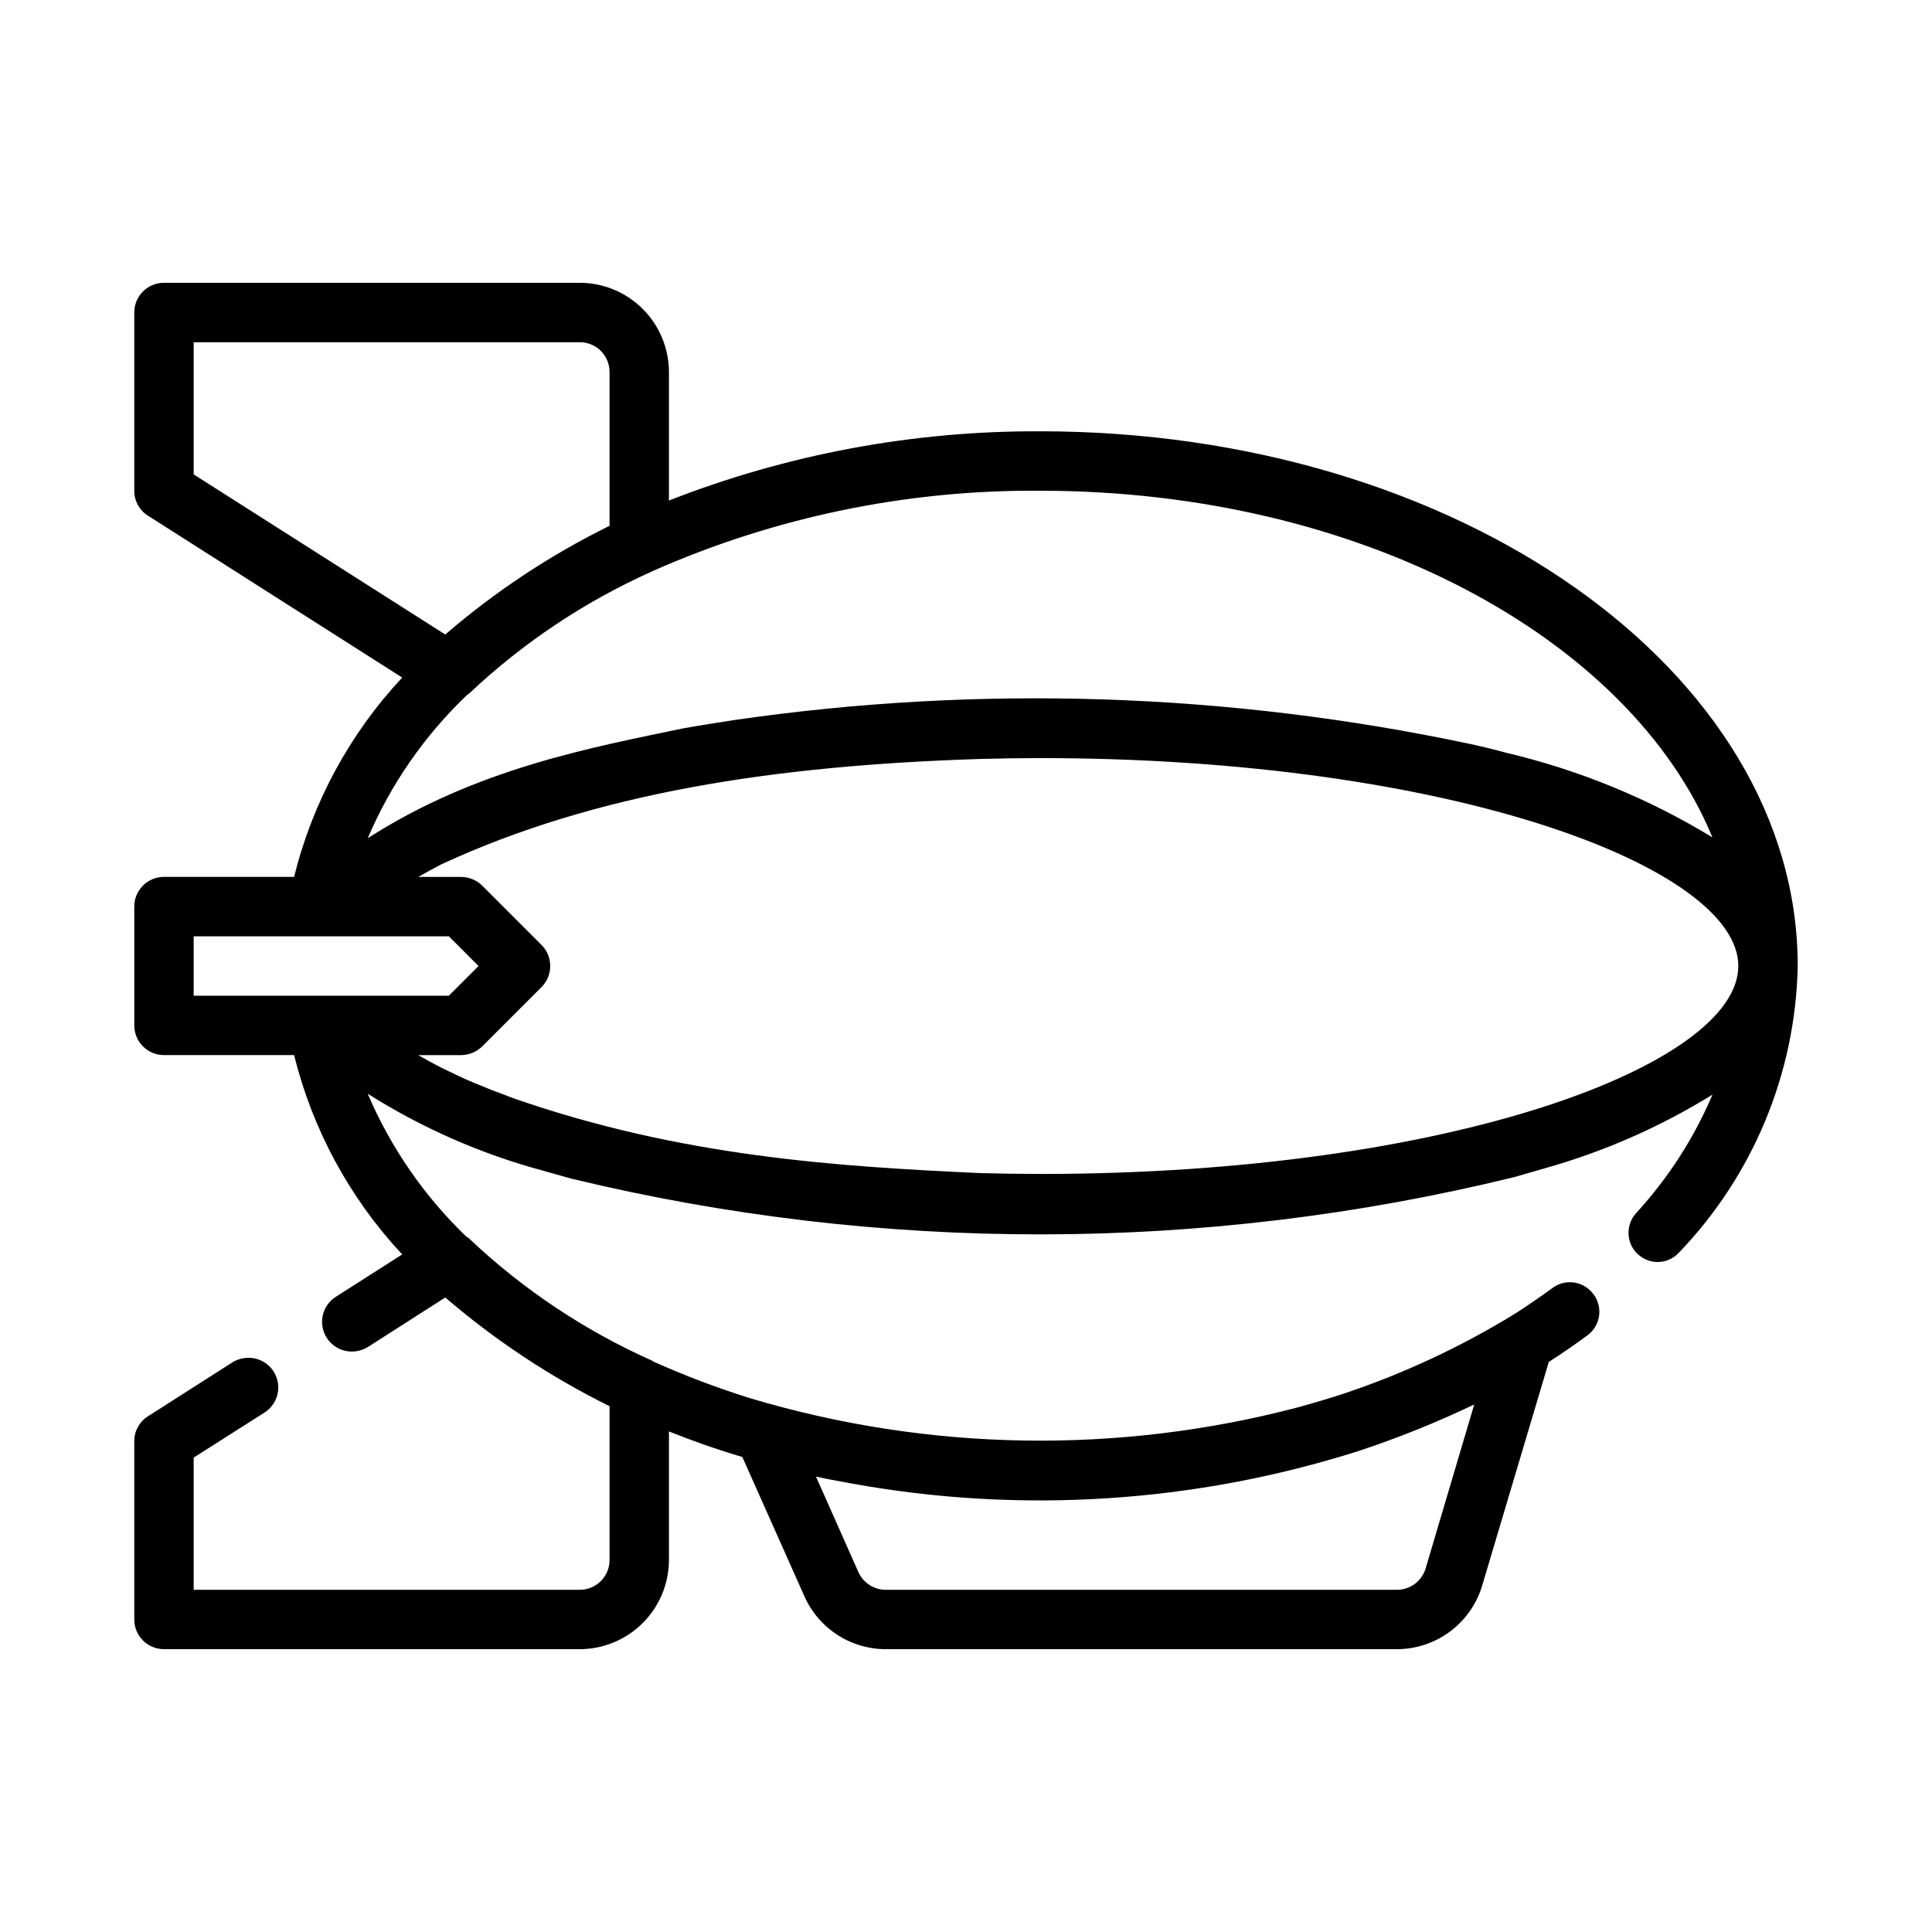
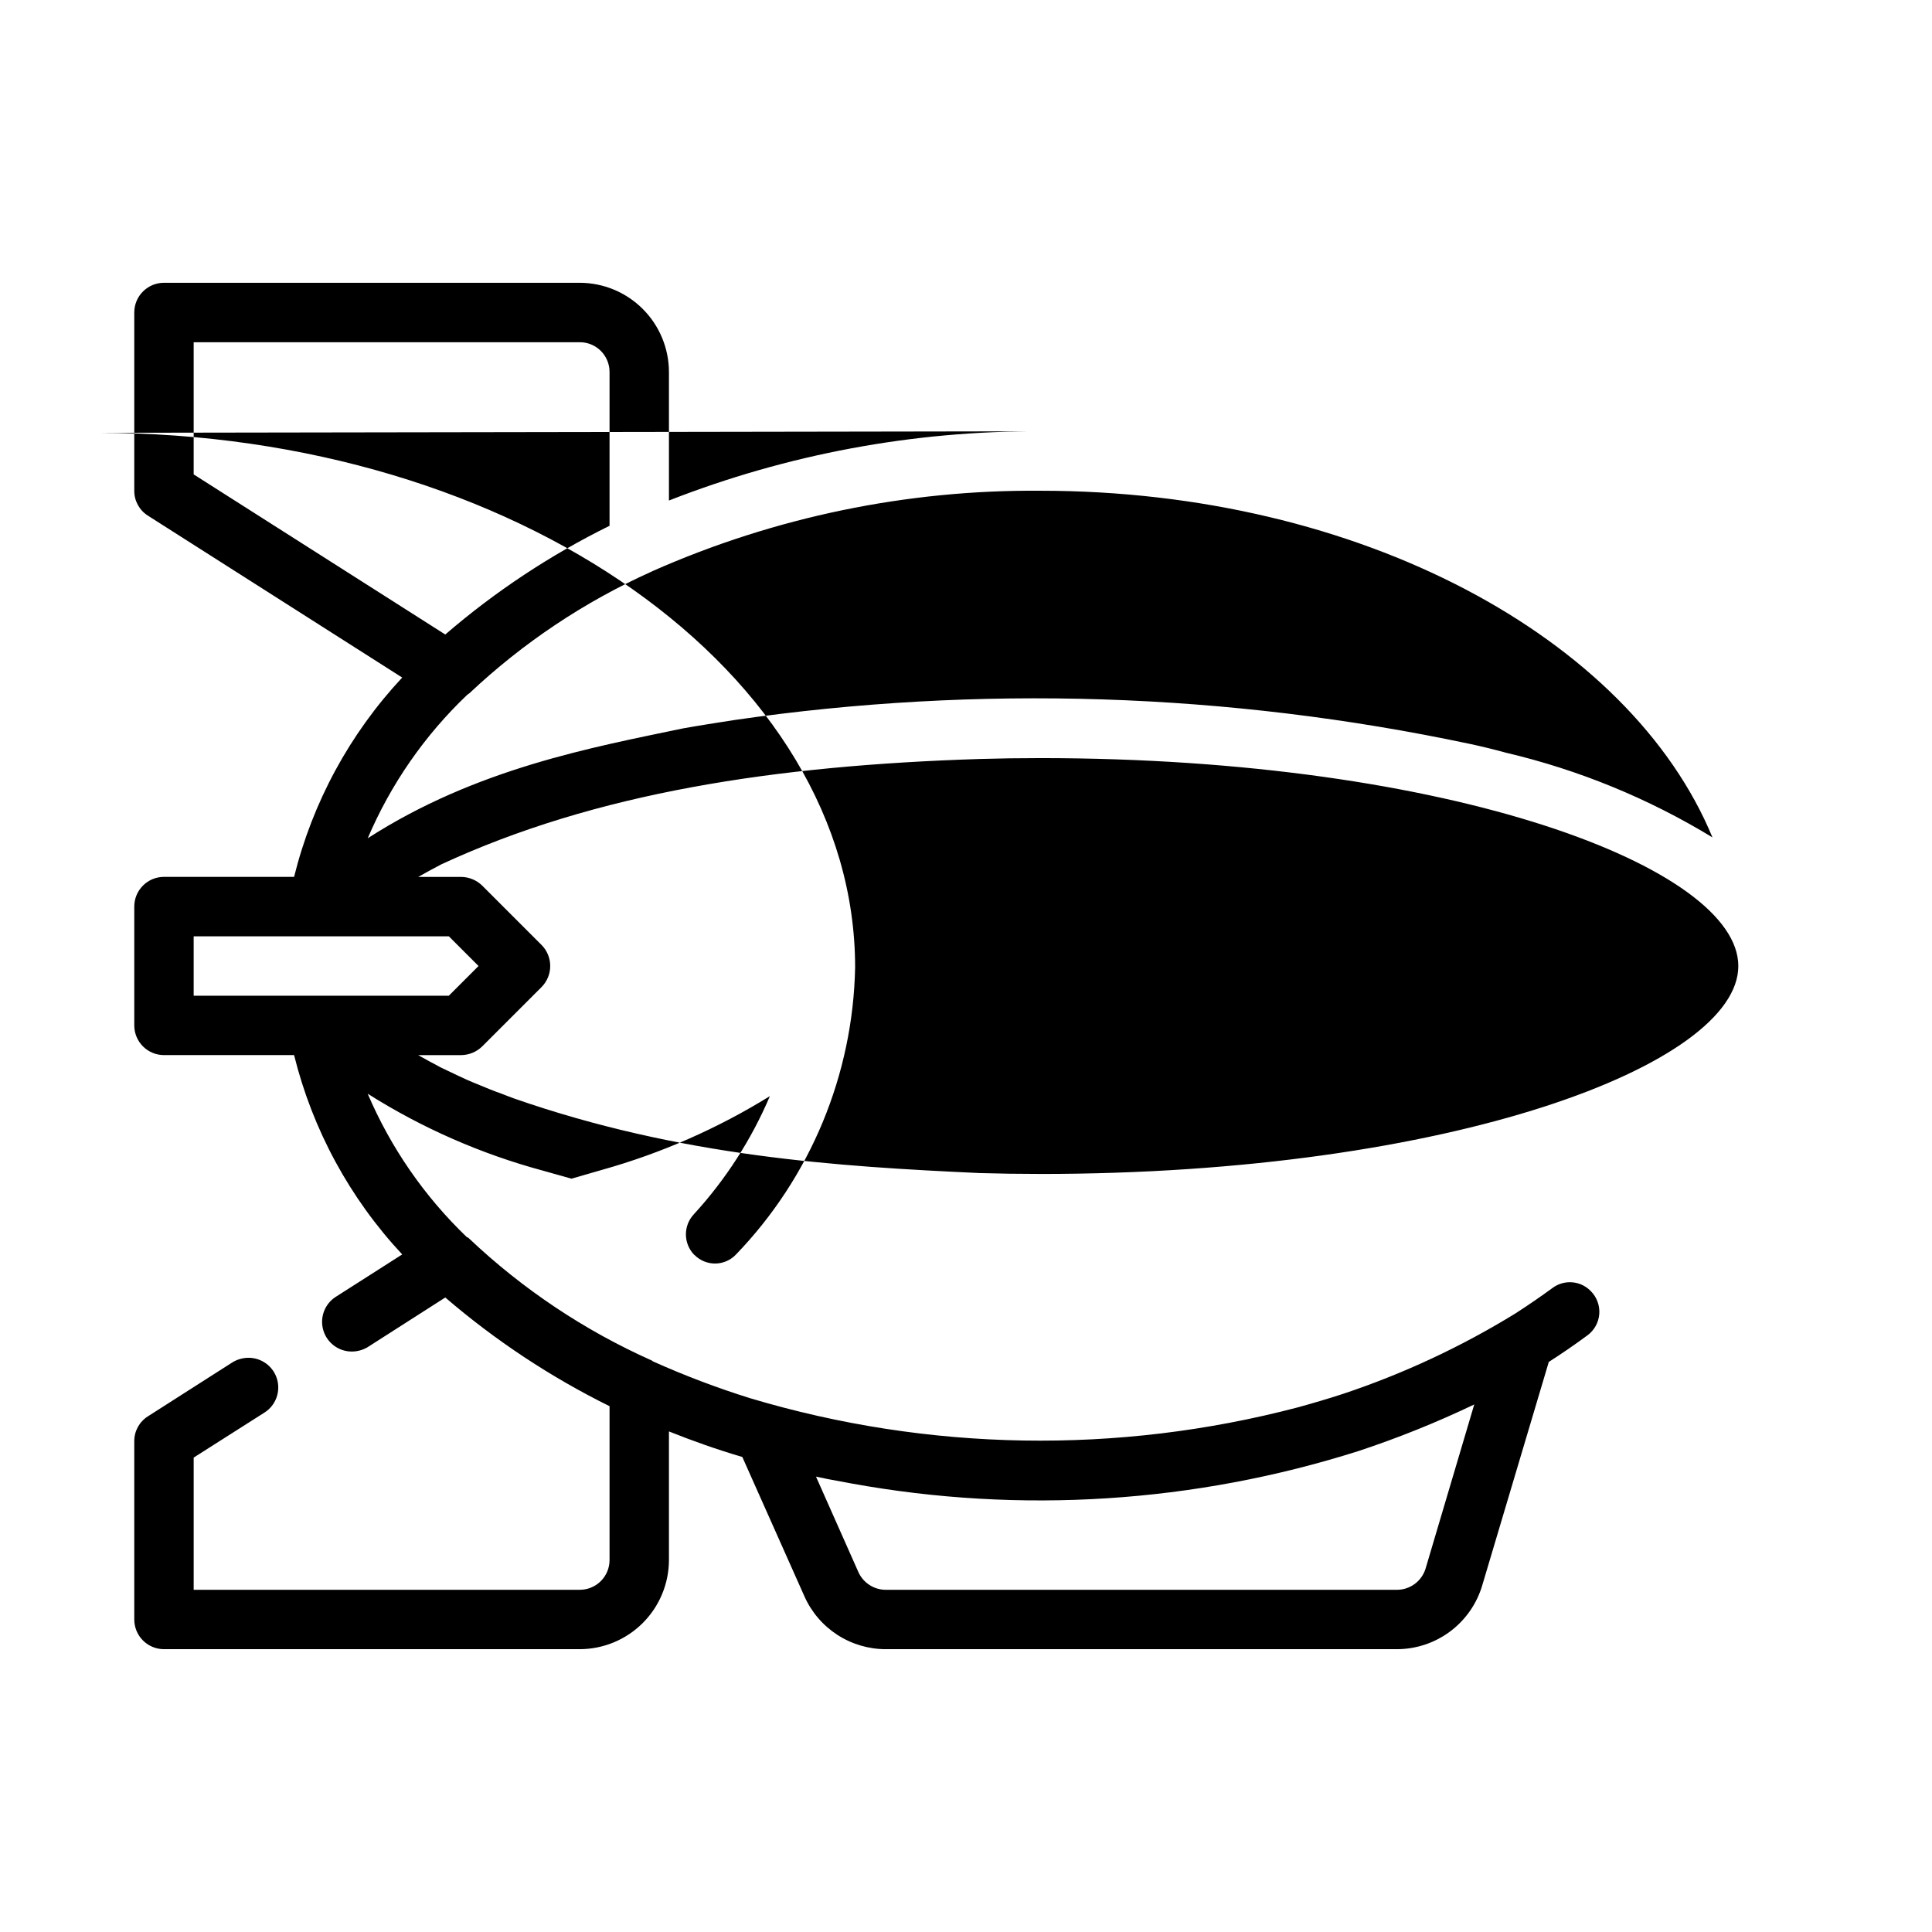
<svg xmlns="http://www.w3.org/2000/svg" fill="#000000" width="800px" height="800px" version="1.1" viewBox="144 144 512 512">
-   <path d="m419.68 258.3c-33.664-0.148-67.055 6.074-98.402 18.344v-34.086c-0.02-6.258-2.512-12.254-6.938-16.68-4.426-4.426-10.422-6.918-16.676-6.938h-110.21c-4.348 0-7.871 3.523-7.871 7.871v47.234c-0.02 2.68 1.352 5.184 3.621 6.613l67.383 42.902c-13.895 14.875-23.758 33.059-28.652 52.82h-34.48c-4.348 0-7.871 3.523-7.871 7.871v31.488c0 2.09 0.828 4.09 2.305 5.566 1.477 1.477 3.481 2.305 5.566 2.305h34.48c4.894 19.762 14.758 37.945 28.652 52.824l-17.633 11.258v-0.004c-2.926 1.895-4.262 5.484-3.281 8.832 0.98 3.344 4.047 5.644 7.531 5.652 1.5 0 2.969-0.406 4.254-1.18l20.547-13.145h-0.004c13.25 11.383 27.875 21.062 43.535 28.809v40.777c0 2.09-0.832 4.09-2.305 5.566-1.477 1.477-3.481 2.309-5.566 2.309h-102.34v-35.031l18.812-11.965h0.004c2.93-1.895 4.262-5.484 3.281-8.832-0.98-3.344-4.047-5.644-7.531-5.652-1.5 0-2.969 0.406-4.254 1.18l-22.434 14.328c-2.269 1.43-3.641 3.93-3.621 6.609v47.234c0 2.086 0.828 4.09 2.305 5.566 1.477 1.477 3.481 2.305 5.566 2.305h110.21c6.254-0.02 12.25-2.512 16.676-6.938 4.426-4.426 6.918-10.422 6.938-16.68v-34.086c6.297 2.519 12.754 4.801 19.445 6.769l16.461 36.934v0.004c1.855 4.168 4.883 7.703 8.707 10.188 3.828 2.484 8.293 3.809 12.852 3.809h135.48c5.086-0.012 10.031-1.664 14.102-4.715 4.07-3.051 7.051-7.332 8.488-12.211l17.633-59.199c3.539-2.266 6.949-4.613 10.234-7.039v0.004c1.82-1.336 2.969-3.402 3.144-5.652 0.172-2.254-0.645-4.469-2.238-6.07l-0.133-0.133c-2.707-2.688-6.977-2.984-10.031-0.699-3.148 2.297-6.391 4.527-9.73 6.684h0.004c-14.426 8.879-29.824 16.062-45.895 21.41-3.856 1.258-7.871 2.441-11.887 3.543-47.691 12.535-97.918 11.691-145.16-2.441-8.766-2.742-17.363-6-25.742-9.762-0.078-0.078-0.234-0.234-0.316-0.234-17.816-7.953-34.156-18.867-48.332-32.273-0.156-0.234-0.473-0.316-0.707-0.473h-0.004c-11.199-10.758-20.113-23.664-26.211-37.945 14.371 9.09 30.027 15.961 46.445 20.391l7.559 2.125h-0.004c82.102 19.82 167.76 19.684 249.8-0.402l8.195-2.363c15.637-4.394 30.578-10.961 44.391-19.512-4.891 11.504-11.707 22.094-20.152 31.312-2.852 3.047-2.793 7.793 0.125 10.77h0.039c1.457 1.48 3.457 2.305 5.535 2.281 2.082-0.023 4.059-0.895 5.484-2.406 19.723-20.469 30.992-47.625 31.559-76.043 0-78.172-90.055-141.7-200.73-141.7zm-50.066 278.83c44.82 8.145 90.953 5.199 134.38-8.582 10.484-3.465 20.738-7.59 30.699-12.355l-12.91 43.531c-1.023 3.312-4.086 5.578-7.555 5.59h-135.48c-3.113 0-5.941-1.816-7.242-4.644l-11.258-25.348c4.176 0.863 0.867 0.234 9.371 1.809zm-174.29-267.41v-35.027h102.34c2.086 0 4.09 0.828 5.566 2.305 1.473 1.477 2.305 3.477 2.305 5.566v40.777c-15.672 7.723-30.301 17.402-43.535 28.812zm72.5 58.41c0.156-0.156 0.395-0.234 0.551-0.395l0.004 0.004c14.195-13.383 30.531-24.293 48.332-32.277 0.078 0 0.234-0.156 0.316-0.156 32.32-14.289 67.312-21.535 102.65-21.254 84.703 0 156.26 38.965 178.14 91.867-16.941-10.32-35.406-17.895-54.711-22.438-3.148-0.867-6.375-1.652-9.684-2.363v0.004c-64.066-13.578-130.03-15.707-194.83-6.301-4.566 0.707-9.133 1.418-13.539 2.203-24.09 5.039-54.867 10.629-83.602 29.125v0.004c6.106-14.34 15.078-27.277 26.371-38.023zm-72.5 79.746v-15.746h67.621l7.871 7.871-7.871 7.871zm224.35 47.23c-5.512 0-10.863-0.078-16.137-0.234-37.473-1.73-79.113-4.328-123.51-19.836-1.102-0.395-2.047-0.789-3.07-1.18-2.047-0.707-3.938-1.496-5.824-2.281-2.832-1.18-2.203-0.789-10.234-4.644-2.125-1.102-4.094-2.203-6.062-3.305l11.34-0.008c2.086-0.016 4.086-0.832 5.586-2.281l15.746-15.746c3.07-3.094 3.07-8.082 0-11.176l-15.746-15.746c-1.5-1.449-3.5-2.266-5.586-2.281h-11.336c1.969-1.102 3.938-2.203 6.062-3.305 41.094-19.051 88.559-26.215 142.64-27.945 5.273-0.156 10.629-0.234 16.137-0.234 109.03-0.004 184.99 29.043 184.99 55.102 0 26.055-75.965 55.102-184.99 55.102z" />
+   <path d="m419.68 258.3c-33.664-0.148-67.055 6.074-98.402 18.344v-34.086c-0.02-6.258-2.512-12.254-6.938-16.68-4.426-4.426-10.422-6.918-16.676-6.938h-110.21c-4.348 0-7.871 3.523-7.871 7.871v47.234c-0.02 2.68 1.352 5.184 3.621 6.613l67.383 42.902c-13.895 14.875-23.758 33.059-28.652 52.82h-34.48c-4.348 0-7.871 3.523-7.871 7.871v31.488c0 2.09 0.828 4.09 2.305 5.566 1.477 1.477 3.481 2.305 5.566 2.305h34.48c4.894 19.762 14.758 37.945 28.652 52.824l-17.633 11.258v-0.004c-2.926 1.895-4.262 5.484-3.281 8.832 0.98 3.344 4.047 5.644 7.531 5.652 1.5 0 2.969-0.406 4.254-1.18l20.547-13.145h-0.004c13.25 11.383 27.875 21.062 43.535 28.809v40.777c0 2.09-0.832 4.09-2.305 5.566-1.477 1.477-3.481 2.309-5.566 2.309h-102.34v-35.031l18.812-11.965h0.004c2.93-1.895 4.262-5.484 3.281-8.832-0.98-3.344-4.047-5.644-7.531-5.652-1.5 0-2.969 0.406-4.254 1.18l-22.434 14.328c-2.269 1.43-3.641 3.93-3.621 6.609v47.234c0 2.086 0.828 4.09 2.305 5.566 1.477 1.477 3.481 2.305 5.566 2.305h110.21c6.254-0.02 12.25-2.512 16.676-6.938 4.426-4.426 6.918-10.422 6.938-16.68v-34.086c6.297 2.519 12.754 4.801 19.445 6.769l16.461 36.934v0.004c1.855 4.168 4.883 7.703 8.707 10.188 3.828 2.484 8.293 3.809 12.852 3.809h135.48c5.086-0.012 10.031-1.664 14.102-4.715 4.07-3.051 7.051-7.332 8.488-12.211l17.633-59.199c3.539-2.266 6.949-4.613 10.234-7.039v0.004c1.82-1.336 2.969-3.402 3.144-5.652 0.172-2.254-0.645-4.469-2.238-6.07l-0.133-0.133c-2.707-2.688-6.977-2.984-10.031-0.699-3.148 2.297-6.391 4.527-9.73 6.684h0.004c-14.426 8.879-29.824 16.062-45.895 21.41-3.856 1.258-7.871 2.441-11.887 3.543-47.691 12.535-97.918 11.691-145.16-2.441-8.766-2.742-17.363-6-25.742-9.762-0.078-0.078-0.234-0.234-0.316-0.234-17.816-7.953-34.156-18.867-48.332-32.273-0.156-0.234-0.473-0.316-0.707-0.473h-0.004c-11.199-10.758-20.113-23.664-26.211-37.945 14.371 9.09 30.027 15.961 46.445 20.391l7.559 2.125h-0.004l8.195-2.363c15.637-4.394 30.578-10.961 44.391-19.512-4.891 11.504-11.707 22.094-20.152 31.312-2.852 3.047-2.793 7.793 0.125 10.77h0.039c1.457 1.48 3.457 2.305 5.535 2.281 2.082-0.023 4.059-0.895 5.484-2.406 19.723-20.469 30.992-47.625 31.559-76.043 0-78.172-90.055-141.7-200.73-141.7zm-50.066 278.83c44.82 8.145 90.953 5.199 134.38-8.582 10.484-3.465 20.738-7.59 30.699-12.355l-12.91 43.531c-1.023 3.312-4.086 5.578-7.555 5.59h-135.48c-3.113 0-5.941-1.816-7.242-4.644l-11.258-25.348c4.176 0.863 0.867 0.234 9.371 1.809zm-174.29-267.41v-35.027h102.34c2.086 0 4.09 0.828 5.566 2.305 1.473 1.477 2.305 3.477 2.305 5.566v40.777c-15.672 7.723-30.301 17.402-43.535 28.812zm72.5 58.41c0.156-0.156 0.395-0.234 0.551-0.395l0.004 0.004c14.195-13.383 30.531-24.293 48.332-32.277 0.078 0 0.234-0.156 0.316-0.156 32.32-14.289 67.312-21.535 102.65-21.254 84.703 0 156.26 38.965 178.14 91.867-16.941-10.32-35.406-17.895-54.711-22.438-3.148-0.867-6.375-1.652-9.684-2.363v0.004c-64.066-13.578-130.03-15.707-194.83-6.301-4.566 0.707-9.133 1.418-13.539 2.203-24.09 5.039-54.867 10.629-83.602 29.125v0.004c6.106-14.34 15.078-27.277 26.371-38.023zm-72.5 79.746v-15.746h67.621l7.871 7.871-7.871 7.871zm224.35 47.23c-5.512 0-10.863-0.078-16.137-0.234-37.473-1.73-79.113-4.328-123.51-19.836-1.102-0.395-2.047-0.789-3.07-1.18-2.047-0.707-3.938-1.496-5.824-2.281-2.832-1.18-2.203-0.789-10.234-4.644-2.125-1.102-4.094-2.203-6.062-3.305l11.34-0.008c2.086-0.016 4.086-0.832 5.586-2.281l15.746-15.746c3.07-3.094 3.07-8.082 0-11.176l-15.746-15.746c-1.5-1.449-3.5-2.266-5.586-2.281h-11.336c1.969-1.102 3.938-2.203 6.062-3.305 41.094-19.051 88.559-26.215 142.64-27.945 5.273-0.156 10.629-0.234 16.137-0.234 109.03-0.004 184.99 29.043 184.99 55.102 0 26.055-75.965 55.102-184.99 55.102z" />
</svg>